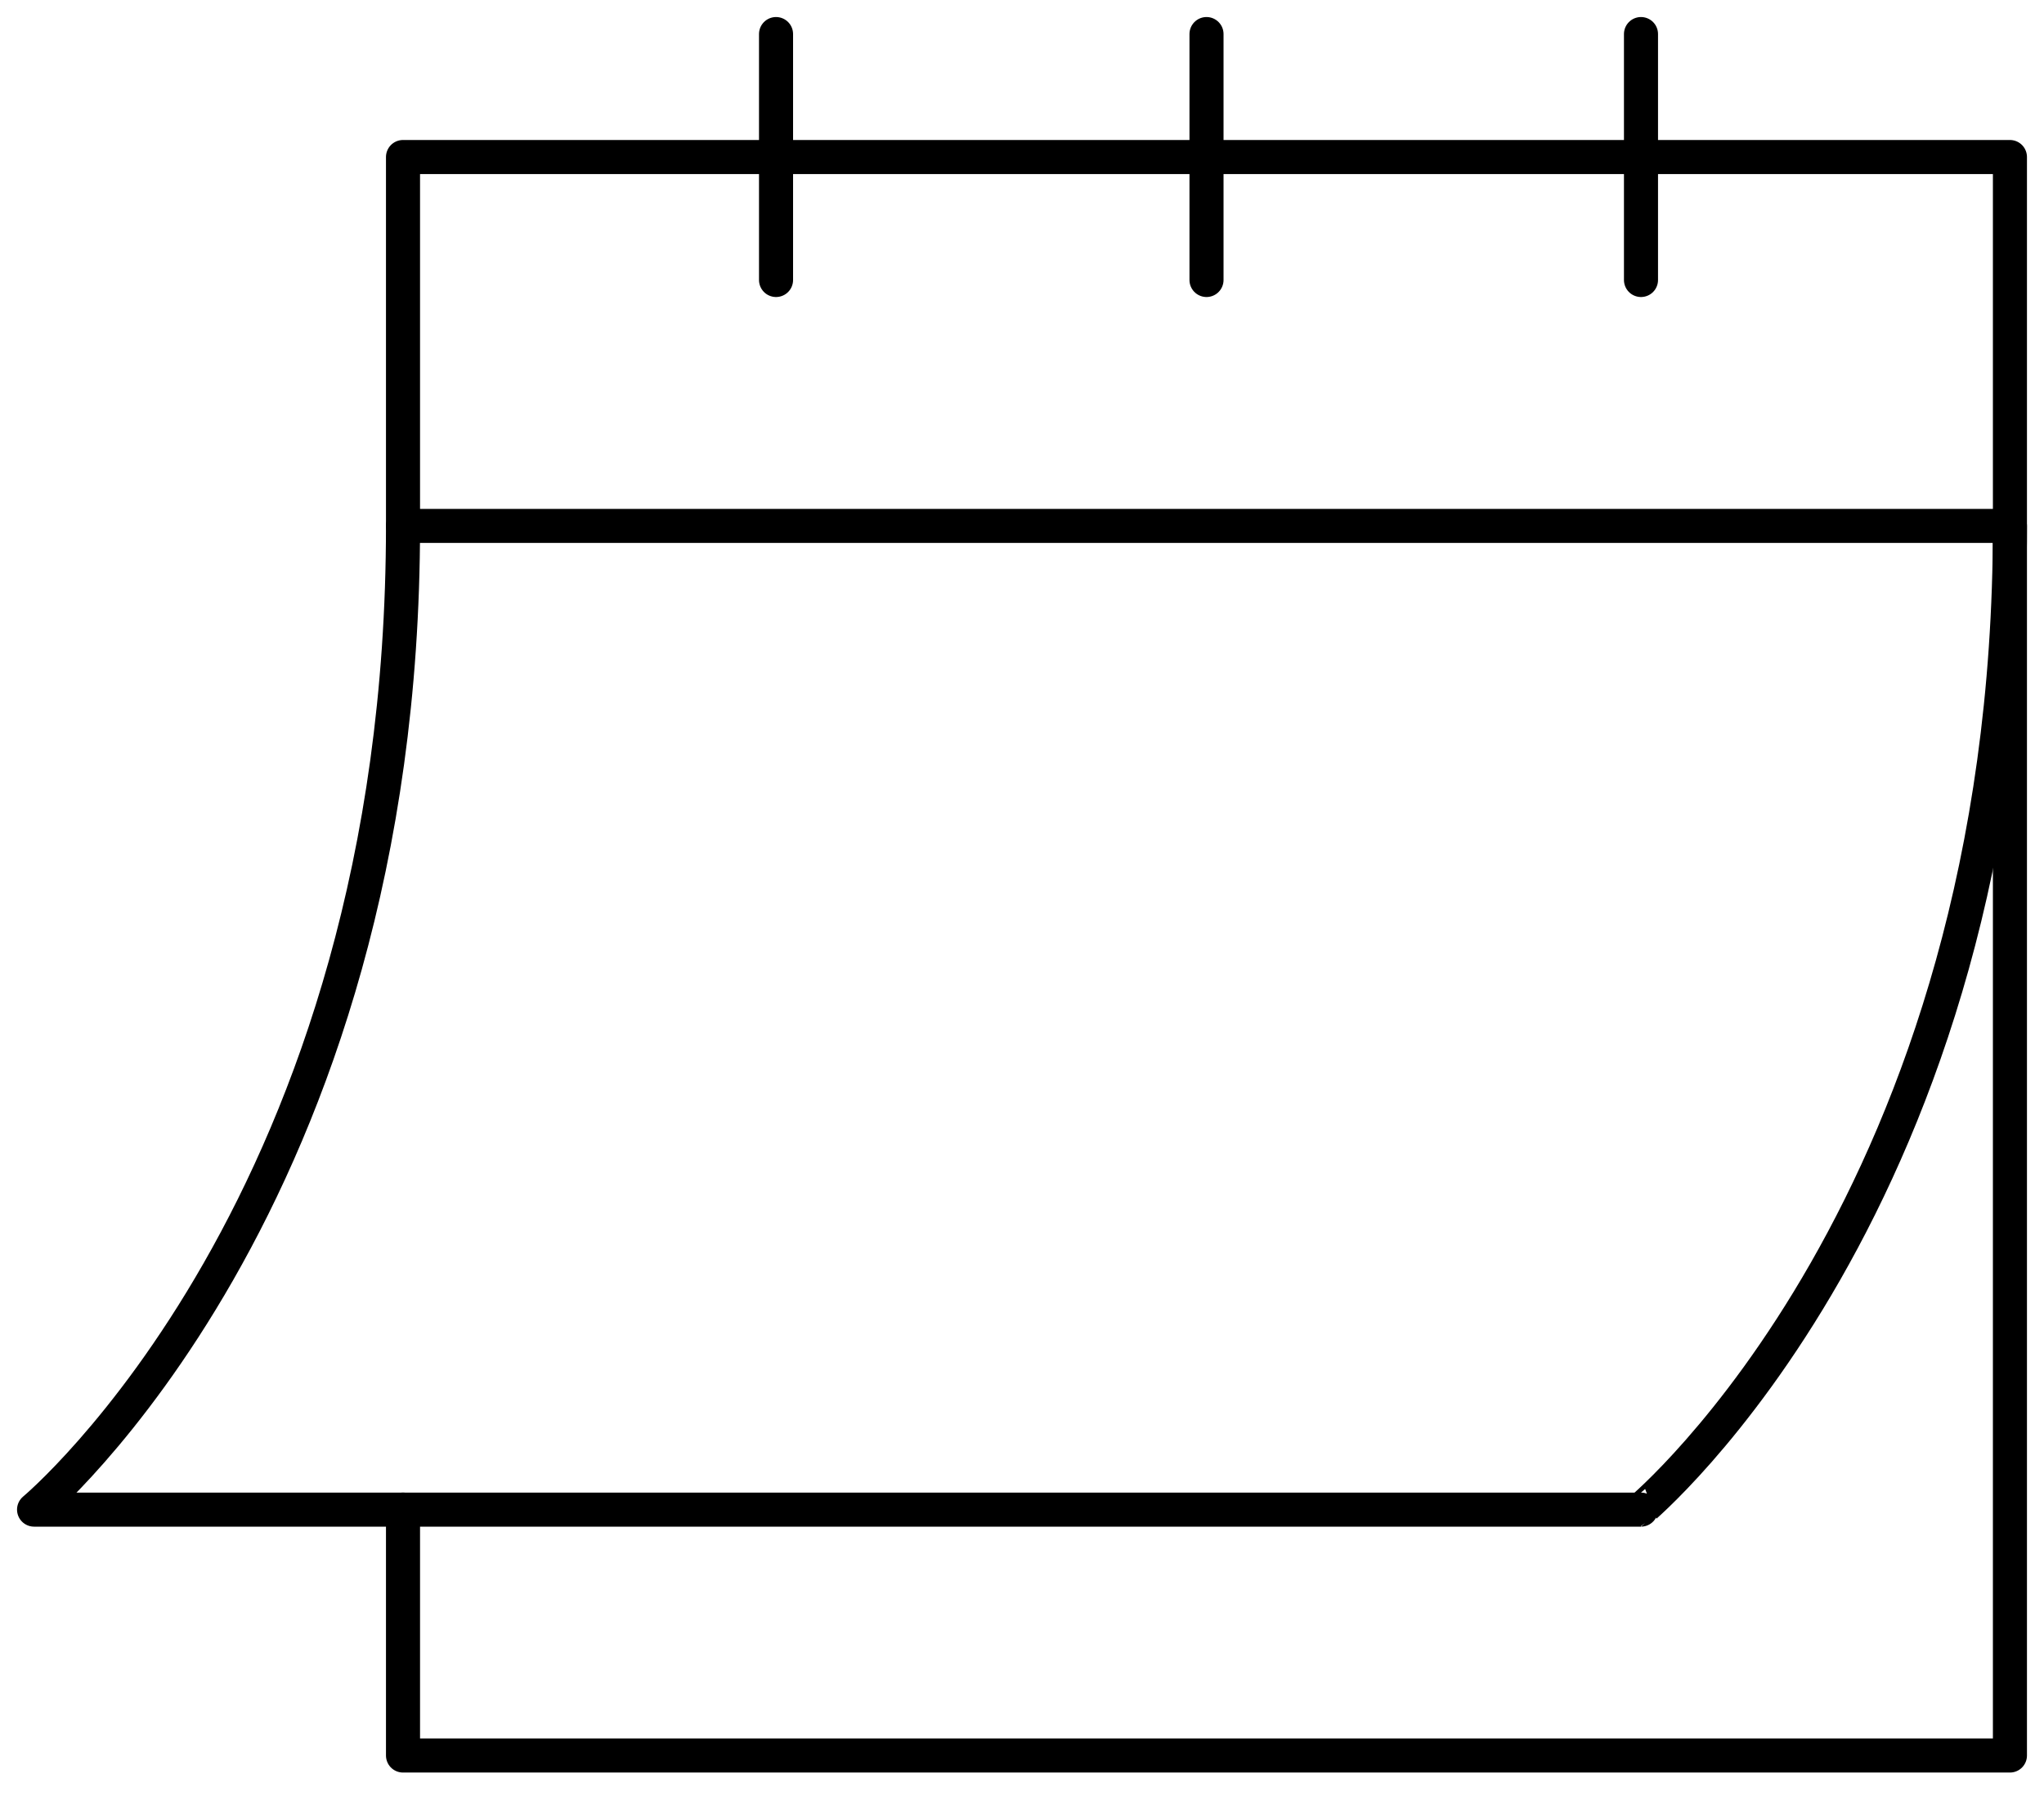
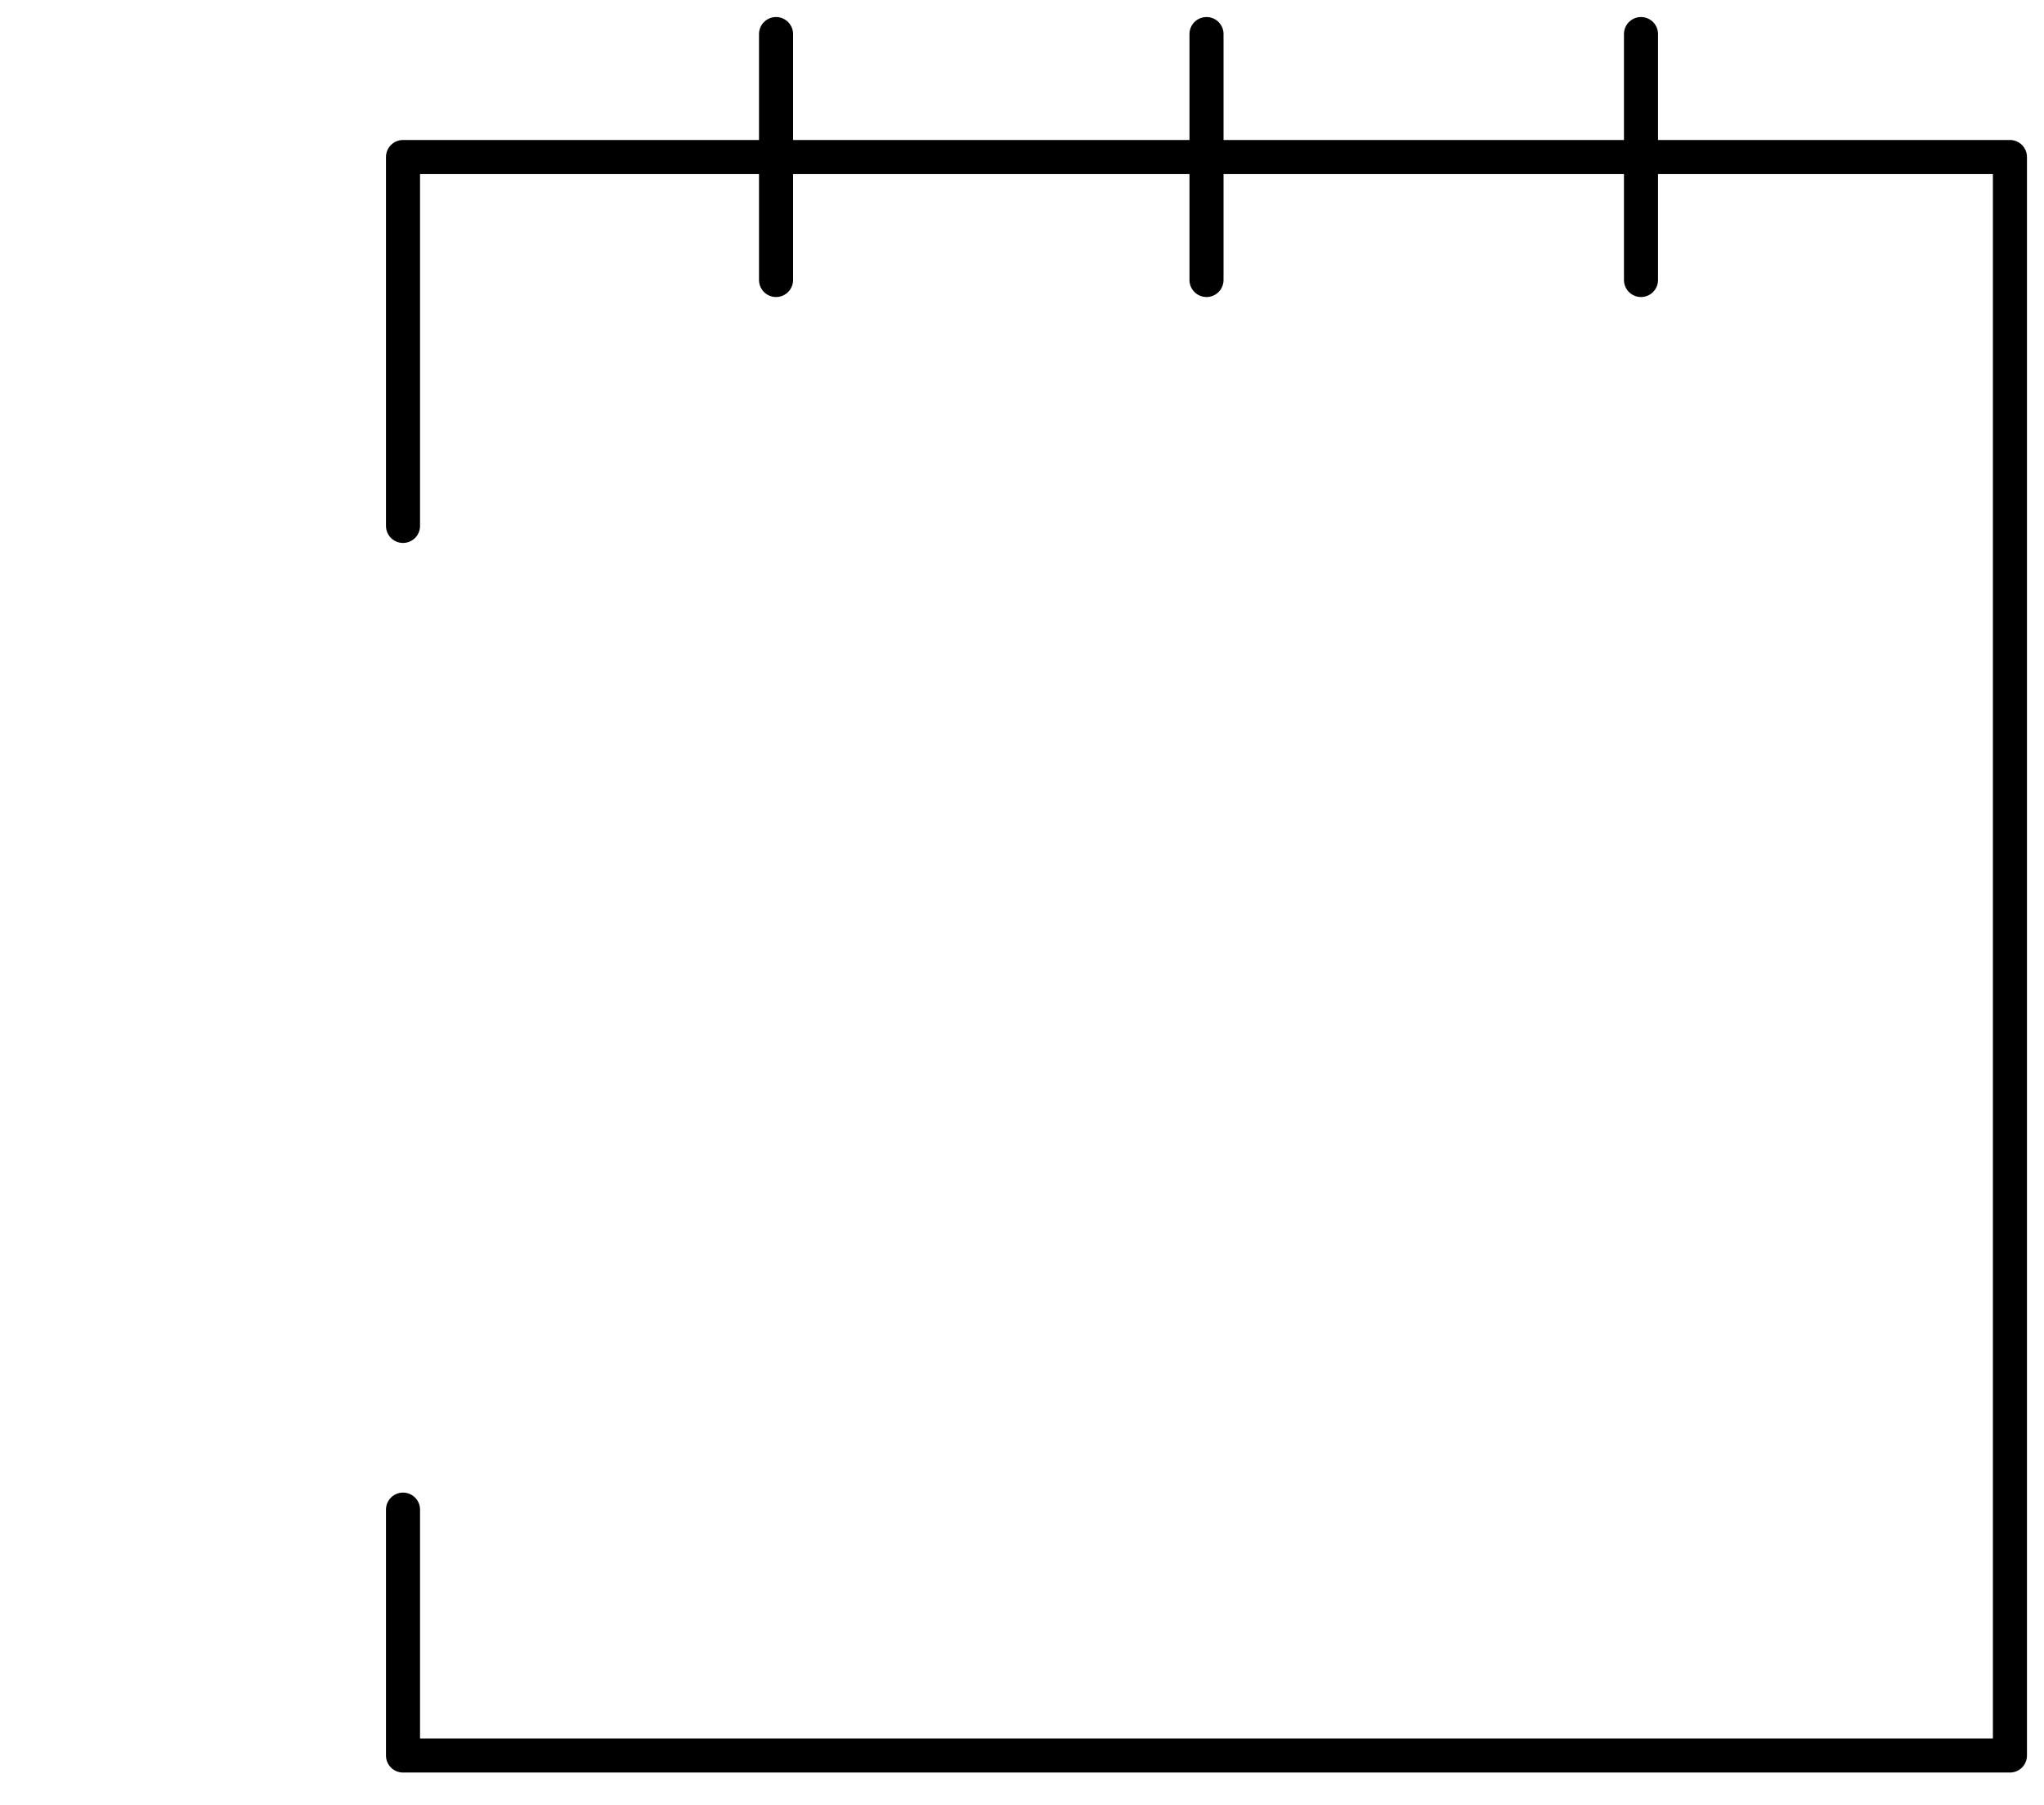
<svg xmlns="http://www.w3.org/2000/svg" width="60" height="53" fill="none">
  <g stroke="#000" stroke-linecap="round" stroke-linejoin="round">
-     <path d="M11.83 44.32v7.219H59V4.61H11.83v10.83H59M22.78 1v7.22M48.17 1v7.22M35.416 1v7.22" />
-     <path d="M11.83 15.44C11.83 35.295 1 44.32 1 44.32h47.17S59 35.295 59 15.44" />
+     <path d="M11.83 44.32v7.219H59V4.61H11.83v10.83M22.78 1v7.22M48.17 1v7.22M35.416 1v7.22" />
  </g>
</svg>